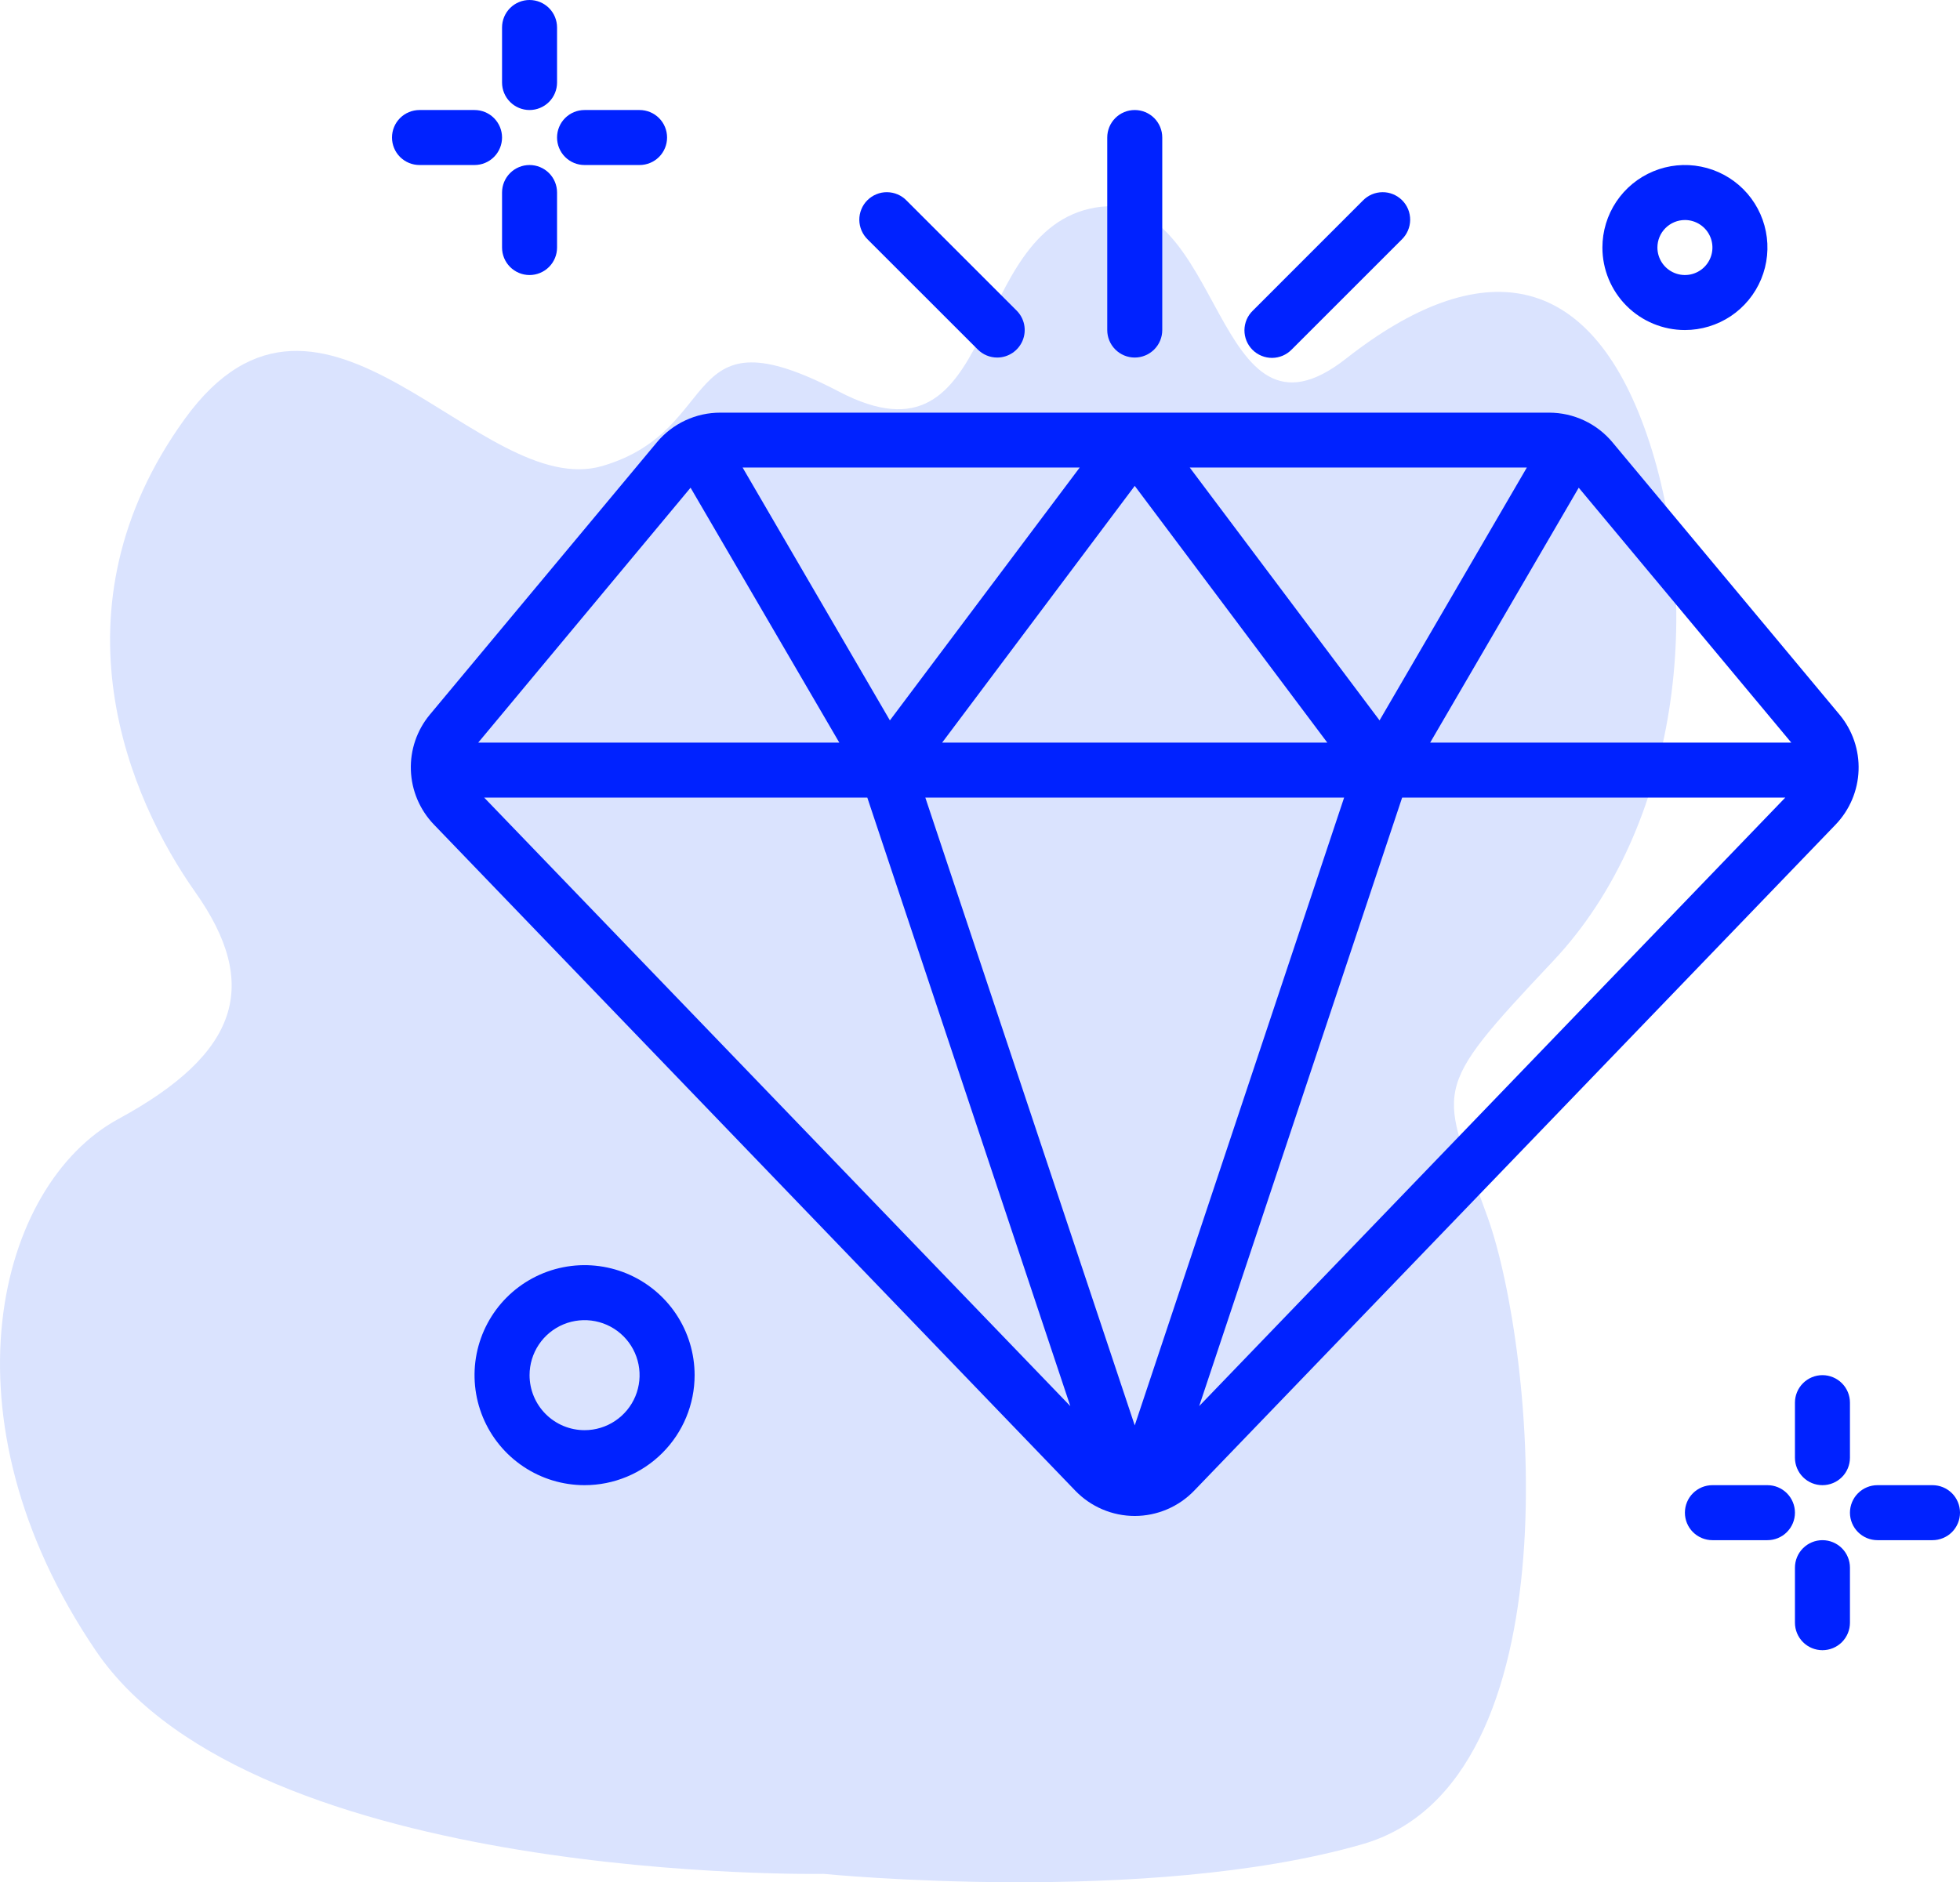
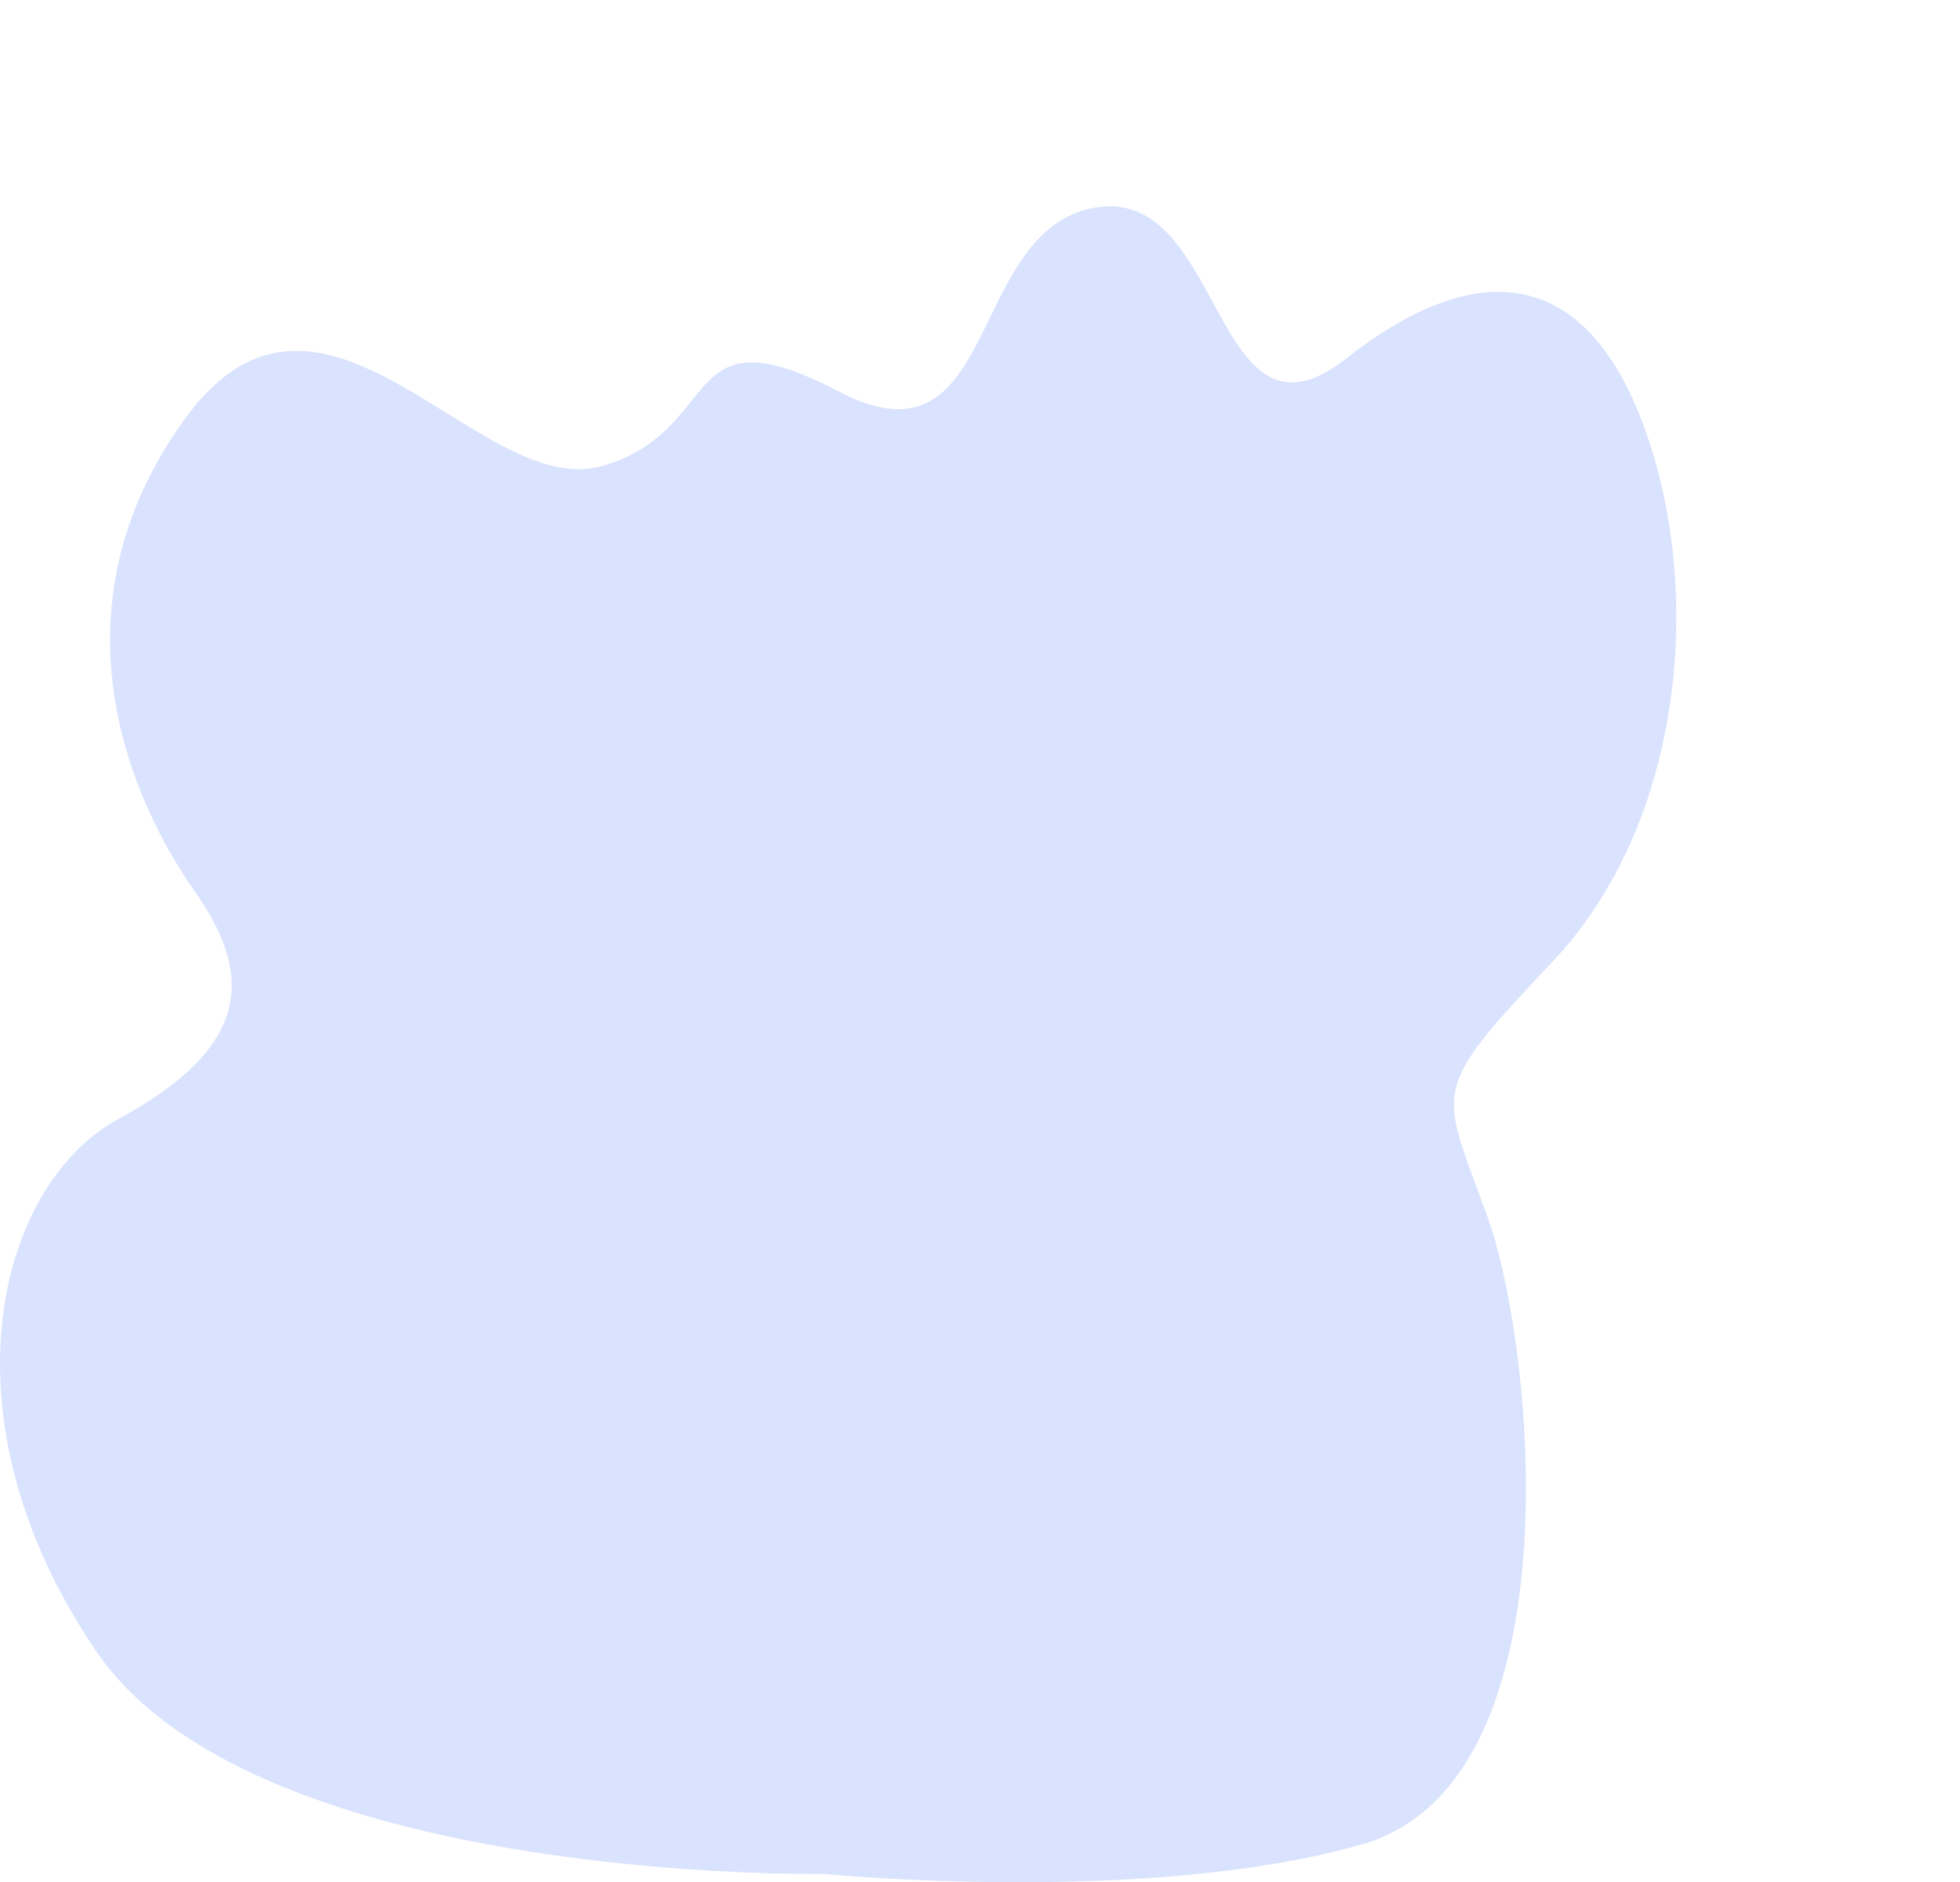
<svg xmlns="http://www.w3.org/2000/svg" width="76" height="73" viewBox="0 0 76 73" fill="none">
  <path d="M31.937 72.675C31.937 72.675 9.867 73.077 3.719 64.026C-2.428 54.975 -0.114 45.952 4.593 43.396C9.3 40.84 10.103 38.181 7.57 34.596C5.037 31.01 1.82 23.649 7.161 16.252C12.503 8.856 18.597 19.48 23.371 18.069C28.145 16.658 26.254 11.907 32.532 15.188C38.809 18.47 37.425 8.916 42.472 8.05C47.519 7.184 47.002 17.987 52.193 13.909C57.384 9.831 61.63 10.394 63.862 16.87C66.094 23.346 65.124 32.069 60.228 37.267C55.332 42.466 55.858 42.111 57.687 47.219C59.517 52.328 61.158 69.126 52.828 71.525C44.497 73.924 31.937 72.675 31.937 72.675Z" fill="#DAE3FE" />
  <g clip-path="url(#clip0_77_39081)">
    <path d="M25.474 17.151L16.671 27.711C16.166 28.316 15.903 29.086 15.932 29.874C15.96 30.661 16.278 31.41 16.824 31.978L41.694 57.813C41.993 58.123 42.351 58.37 42.747 58.538C43.143 58.707 43.569 58.794 44 58.794C44.43 58.794 44.856 58.707 45.252 58.538C45.648 58.37 46.006 58.123 46.305 57.813L71.175 31.983C71.721 31.415 72.039 30.666 72.067 29.879C72.096 29.092 71.833 28.322 71.329 27.716L62.526 17.156C62.226 16.796 61.851 16.506 61.427 16.307C61.003 16.108 60.541 16.005 60.072 16.004H27.932C27.463 16.003 27 16.105 26.575 16.304C26.15 16.502 25.774 16.791 25.474 17.151ZM41.502 54.534L18.774 30.933H33.63L41.502 54.534ZM35.88 30.933H52.119L44 55.282L35.88 30.933ZM54.369 30.933H69.225L46.499 54.533L54.369 30.933ZM36.533 28.8L44 18.844L51.466 28.8H36.533ZM46.133 18.133H59.204L53.493 27.939L46.133 18.133ZM34.506 27.939L28.795 18.133H41.866L34.506 27.939ZM26.777 18.915L32.544 28.8H18.544L26.777 18.915ZM69.457 28.8H55.456L61.216 18.915L69.457 28.8Z" fill="#0022FF" />
    <path d="M71.733 54.4C71.733 54.117 71.621 53.846 71.421 53.646C71.221 53.446 70.949 53.333 70.666 53.333C70.383 53.333 70.112 53.446 69.912 53.646C69.712 53.846 69.6 54.117 69.6 54.4V56.533C69.6 56.816 69.712 57.088 69.912 57.288C70.112 57.488 70.383 57.6 70.666 57.6C70.949 57.6 71.221 57.488 71.421 57.288C71.621 57.088 71.733 56.816 71.733 56.533V54.4Z" fill="#0022FF" />
    <path d="M70.666 59.733C70.383 59.733 70.112 59.846 69.912 60.046C69.712 60.246 69.6 60.517 69.6 60.8V62.933C69.6 63.216 69.712 63.487 69.912 63.688C70.112 63.888 70.383 64 70.666 64C70.949 64 71.221 63.888 71.421 63.688C71.621 63.487 71.733 63.216 71.733 62.933V60.8C71.733 60.517 71.621 60.246 71.421 60.046C71.221 59.846 70.949 59.733 70.666 59.733Z" fill="#0022FF" />
    <path d="M68.533 59.733C68.816 59.733 69.087 59.621 69.287 59.421C69.487 59.221 69.6 58.95 69.6 58.667C69.6 58.384 69.487 58.112 69.287 57.912C69.087 57.712 68.816 57.6 68.533 57.6H66.4C66.117 57.6 65.846 57.712 65.645 57.912C65.445 58.112 65.333 58.384 65.333 58.667C65.333 58.95 65.445 59.221 65.645 59.421C65.846 59.621 66.117 59.733 66.4 59.733H68.533Z" fill="#0022FF" />
    <path d="M74.933 57.6H72.8C72.517 57.6 72.246 57.712 72.046 57.912C71.846 58.112 71.733 58.384 71.733 58.667C71.733 58.95 71.846 59.221 72.046 59.421C72.246 59.621 72.517 59.733 72.8 59.733H74.933C75.216 59.733 75.487 59.621 75.688 59.421C75.888 59.221 76 58.95 76 58.667C76 58.384 75.888 58.112 75.688 57.912C75.487 57.712 75.216 57.6 74.933 57.6Z" fill="#0022FF" />
    <path d="M26.934 53.333C26.934 52.489 26.683 51.664 26.215 50.963C25.746 50.261 25.079 49.714 24.3 49.391C23.52 49.069 22.662 48.984 21.835 49.149C21.007 49.313 20.247 49.72 19.65 50.316C19.053 50.913 18.647 51.673 18.482 52.501C18.318 53.329 18.402 54.187 18.725 54.966C19.048 55.746 19.595 56.412 20.297 56.881C20.998 57.35 21.823 57.6 22.667 57.6C23.799 57.6 24.884 57.151 25.684 56.35C26.484 55.55 26.934 54.465 26.934 53.333ZM20.534 53.333C20.534 52.911 20.659 52.499 20.893 52.148C21.128 51.797 21.461 51.524 21.851 51.362C22.241 51.201 22.669 51.159 23.083 51.241C23.497 51.323 23.877 51.526 24.176 51.825C24.474 52.123 24.677 52.503 24.759 52.917C24.842 53.331 24.799 53.76 24.638 54.15C24.477 54.539 24.203 54.873 23.852 55.107C23.502 55.342 23.089 55.467 22.667 55.467C22.101 55.467 21.559 55.242 21.159 54.842C20.759 54.442 20.534 53.899 20.534 53.333Z" fill="#0022FF" />
-     <path d="M65.334 12.8C65.967 12.8 66.585 12.612 67.112 12.261C67.638 11.909 68.048 11.409 68.29 10.825C68.532 10.24 68.596 9.596 68.472 8.976C68.349 8.355 68.044 7.785 67.597 7.337C67.149 6.89 66.579 6.585 65.958 6.462C65.337 6.338 64.694 6.401 64.109 6.644C63.525 6.886 63.025 7.296 62.673 7.822C62.322 8.348 62.134 8.967 62.134 9.6C62.134 10.449 62.471 11.263 63.071 11.863C63.671 12.463 64.485 12.8 65.334 12.8ZM65.334 8.533C65.545 8.533 65.751 8.596 65.926 8.713C66.102 8.83 66.239 8.997 66.319 9.192C66.4 9.387 66.421 9.601 66.38 9.808C66.339 10.015 66.237 10.205 66.088 10.354C65.939 10.503 65.749 10.605 65.542 10.646C65.335 10.687 65.121 10.666 64.926 10.585C64.731 10.505 64.564 10.368 64.447 10.193C64.33 10.017 64.267 9.811 64.267 9.6C64.267 9.317 64.379 9.046 64.579 8.846C64.78 8.646 65.051 8.533 65.334 8.533Z" fill="#0022FF" />
    <path d="M38.667 13.867C38.878 13.867 39.084 13.804 39.259 13.687C39.434 13.57 39.571 13.403 39.652 13.208C39.733 13.013 39.754 12.799 39.713 12.592C39.672 12.385 39.57 12.195 39.421 12.046L35.154 7.779C35.056 7.677 34.938 7.596 34.808 7.54C34.678 7.484 34.538 7.455 34.396 7.454C34.255 7.452 34.114 7.479 33.983 7.533C33.852 7.587 33.733 7.666 33.633 7.766C33.532 7.866 33.453 7.985 33.4 8.116C33.346 8.247 33.319 8.388 33.32 8.53C33.322 8.671 33.351 8.811 33.407 8.941C33.463 9.071 33.544 9.189 33.646 9.288L37.913 13.554C38.112 13.754 38.384 13.867 38.667 13.867Z" fill="#0022FF" />
    <path d="M50.088 13.554L54.355 9.288C54.456 9.189 54.538 9.071 54.593 8.941C54.649 8.811 54.679 8.671 54.68 8.53C54.681 8.388 54.654 8.247 54.601 8.116C54.547 7.985 54.468 7.866 54.368 7.766C54.267 7.666 54.148 7.587 54.017 7.533C53.886 7.479 53.746 7.452 53.604 7.454C53.463 7.455 53.323 7.484 53.192 7.54C53.062 7.596 52.945 7.677 52.846 7.779L48.58 12.046C48.478 12.144 48.396 12.262 48.34 12.392C48.285 12.522 48.255 12.662 48.254 12.804C48.253 12.945 48.28 13.086 48.333 13.217C48.387 13.348 48.466 13.467 48.566 13.567C48.666 13.668 48.786 13.747 48.917 13.8C49.048 13.854 49.188 13.881 49.33 13.88C49.471 13.879 49.611 13.849 49.742 13.793C49.872 13.737 49.989 13.656 50.088 13.554Z" fill="#0022FF" />
-     <path d="M45.067 12.8V5.333C45.067 5.05 44.955 4.779 44.755 4.579C44.554 4.379 44.283 4.267 44 4.267C43.717 4.267 43.446 4.379 43.246 4.579C43.046 4.779 42.934 5.05 42.934 5.333V12.8C42.934 13.083 43.046 13.354 43.246 13.554C43.446 13.754 43.717 13.867 44 13.867C44.283 13.867 44.554 13.754 44.755 13.554C44.955 13.354 45.067 13.083 45.067 12.8Z" fill="#0022FF" />
    <path d="M20.533 0C20.25 0 19.979 0.112 19.779 0.312C19.579 0.512 19.467 0.784 19.467 1.067V3.2C19.467 3.483 19.579 3.754 19.779 3.954C19.979 4.154 20.25 4.267 20.533 4.267C20.816 4.267 21.087 4.154 21.288 3.954C21.488 3.754 21.6 3.483 21.6 3.2V1.067C21.6 0.784 21.488 0.512 21.288 0.312C21.087 0.112 20.816 0 20.533 0Z" fill="#0022FF" />
    <path d="M20.533 10.667C20.816 10.667 21.087 10.554 21.288 10.354C21.488 10.154 21.6 9.883 21.6 9.6V7.467C21.6 7.184 21.488 6.912 21.288 6.712C21.087 6.512 20.816 6.4 20.533 6.4C20.25 6.4 19.979 6.512 19.779 6.712C19.579 6.912 19.467 7.184 19.467 7.467V9.6C19.467 9.883 19.579 10.154 19.779 10.354C19.979 10.554 20.25 10.667 20.533 10.667Z" fill="#0022FF" />
    <path d="M18.4 4.267H16.267C15.984 4.267 15.713 4.379 15.512 4.579C15.312 4.779 15.2 5.05 15.2 5.333C15.2 5.616 15.312 5.888 15.512 6.088C15.713 6.288 15.984 6.4 16.267 6.4H18.4C18.683 6.4 18.954 6.288 19.154 6.088C19.354 5.888 19.467 5.616 19.467 5.333C19.467 5.05 19.354 4.779 19.154 4.579C18.954 4.379 18.683 4.267 18.4 4.267Z" fill="#0022FF" />
    <path d="M24.8 4.267H22.666C22.383 4.267 22.112 4.379 21.912 4.579C21.712 4.779 21.6 5.05 21.6 5.333C21.6 5.616 21.712 5.888 21.912 6.088C22.112 6.288 22.383 6.4 22.666 6.4H24.8C25.082 6.4 25.354 6.288 25.554 6.088C25.754 5.888 25.866 5.616 25.866 5.333C25.866 5.05 25.754 4.779 25.554 4.579C25.354 4.379 25.082 4.267 24.8 4.267Z" fill="#0022FF" />
  </g>
  <defs>
    <clipPath id="clip0_77_39081">
-       <rect width="64" height="64" fill="white" transform="translate(12)" />
-     </clipPath>
+       </clipPath>
  </defs>
</svg>